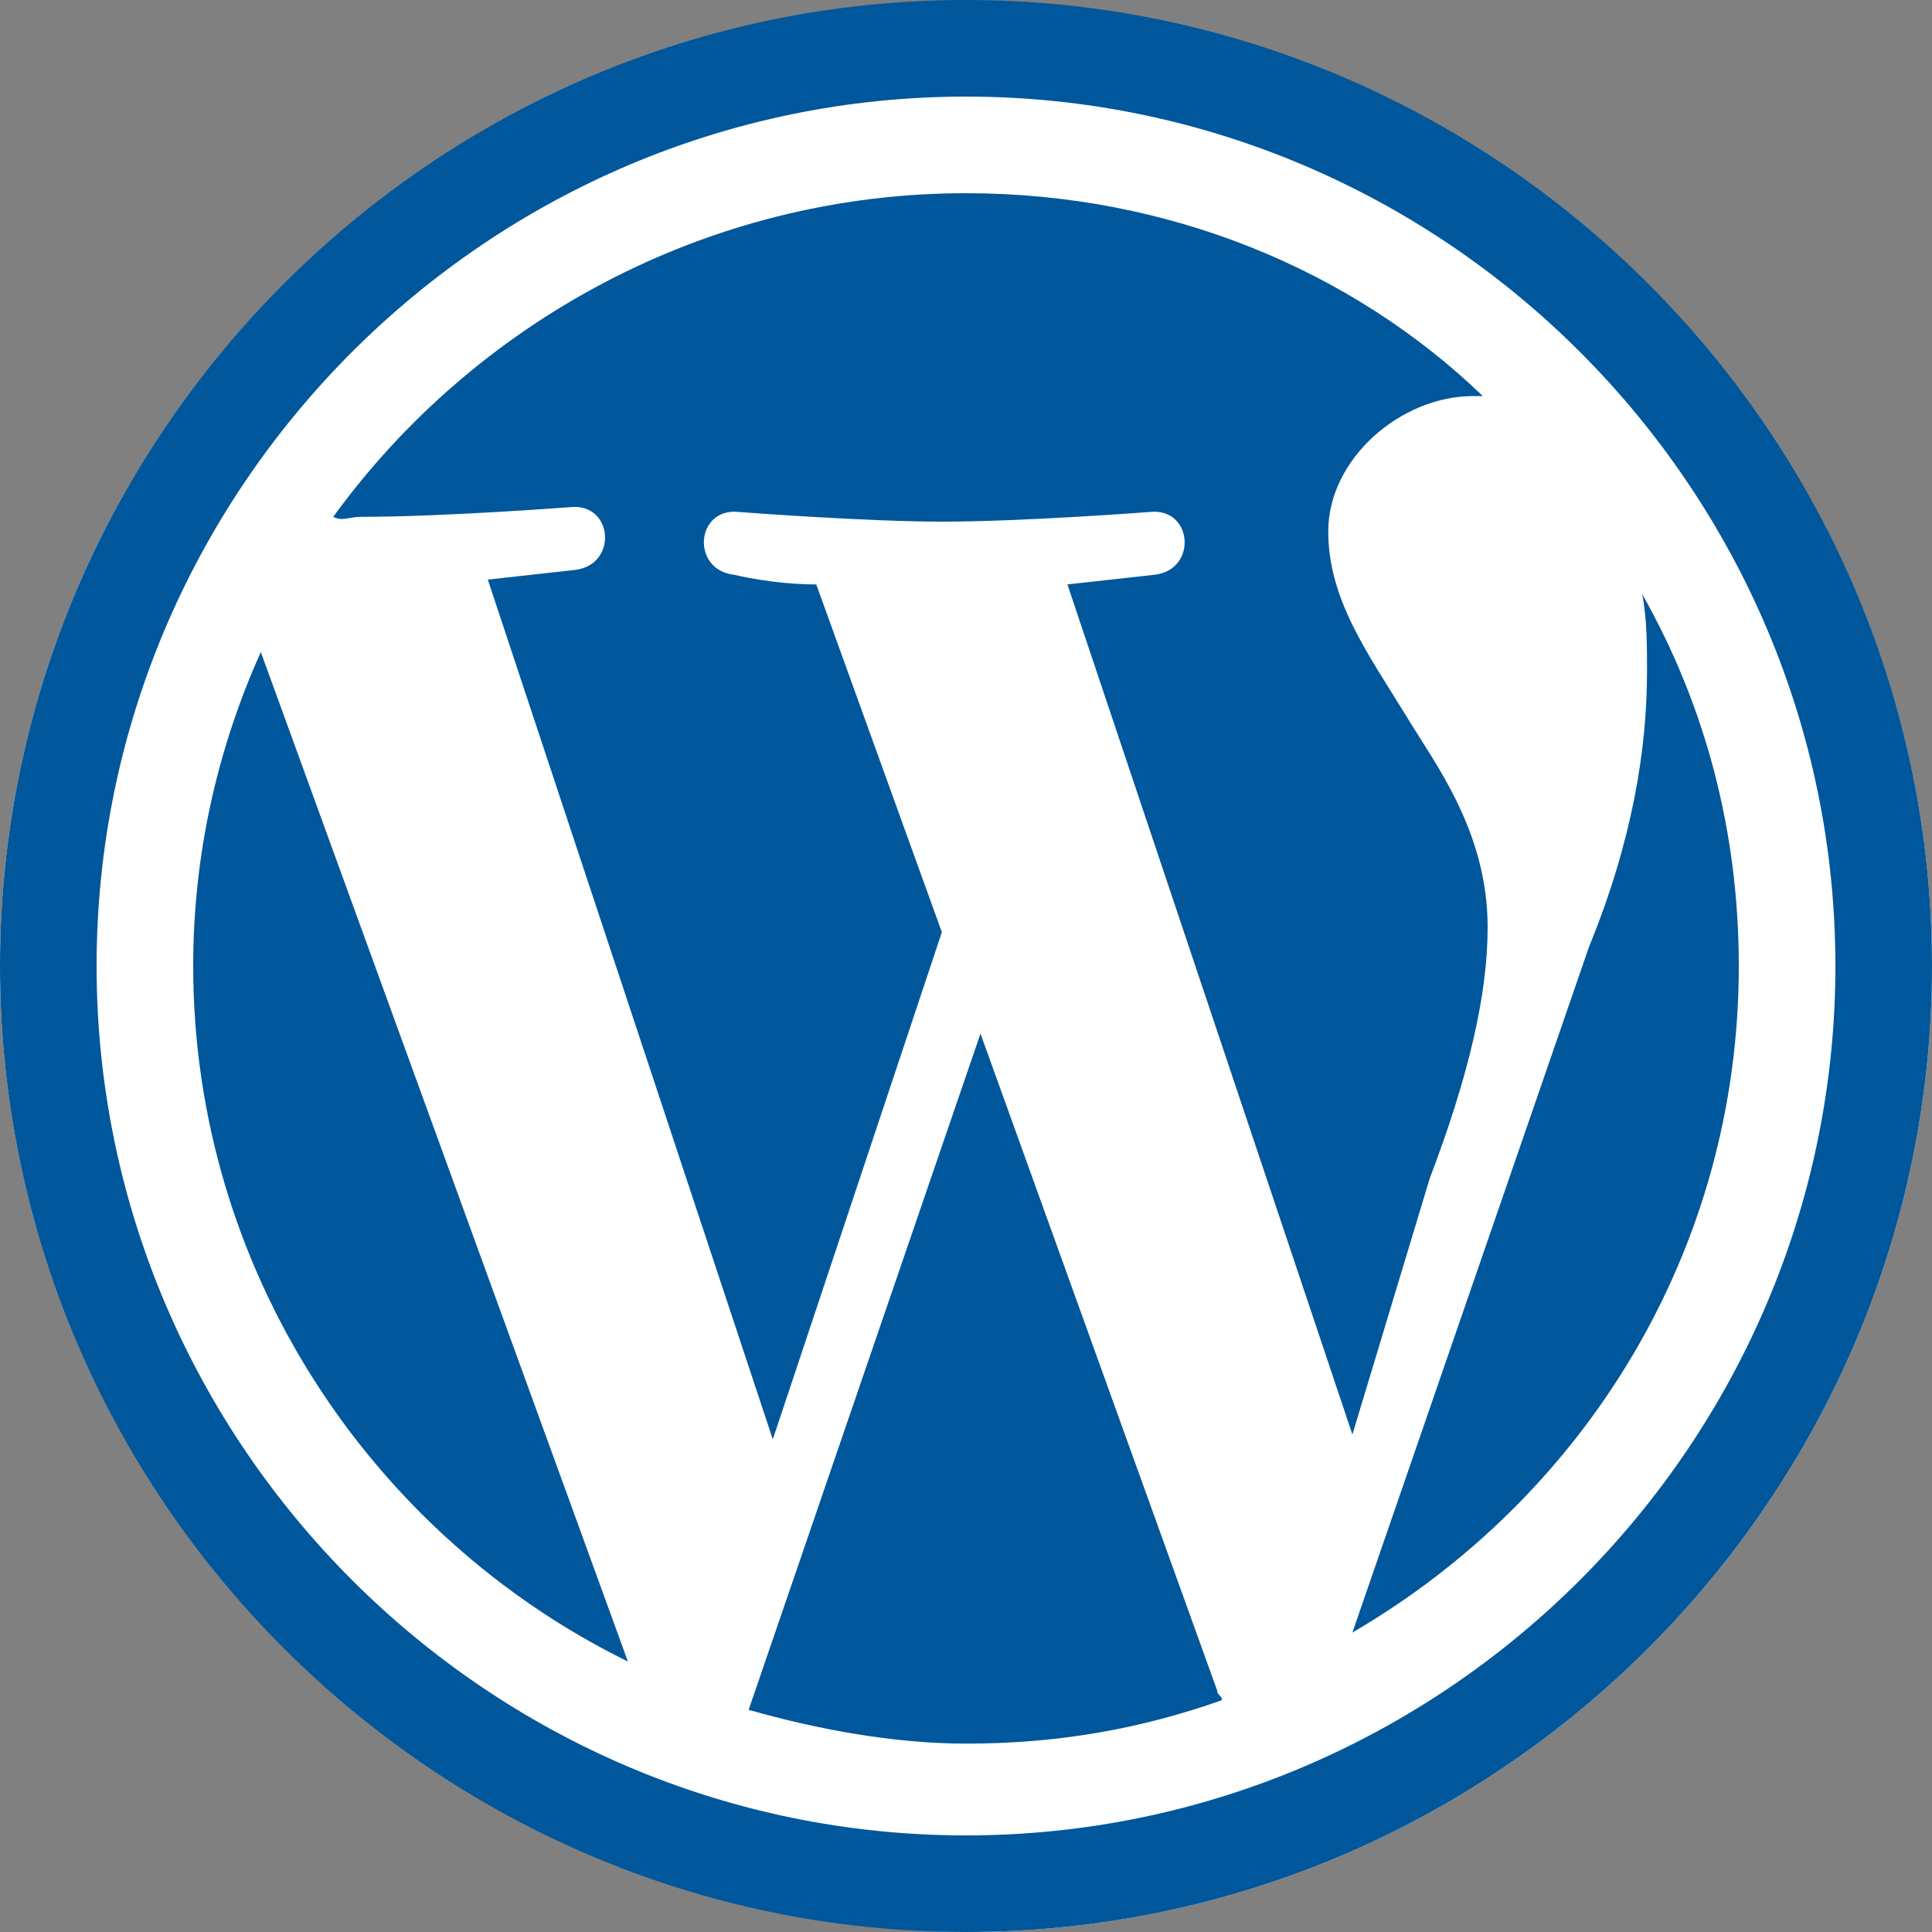
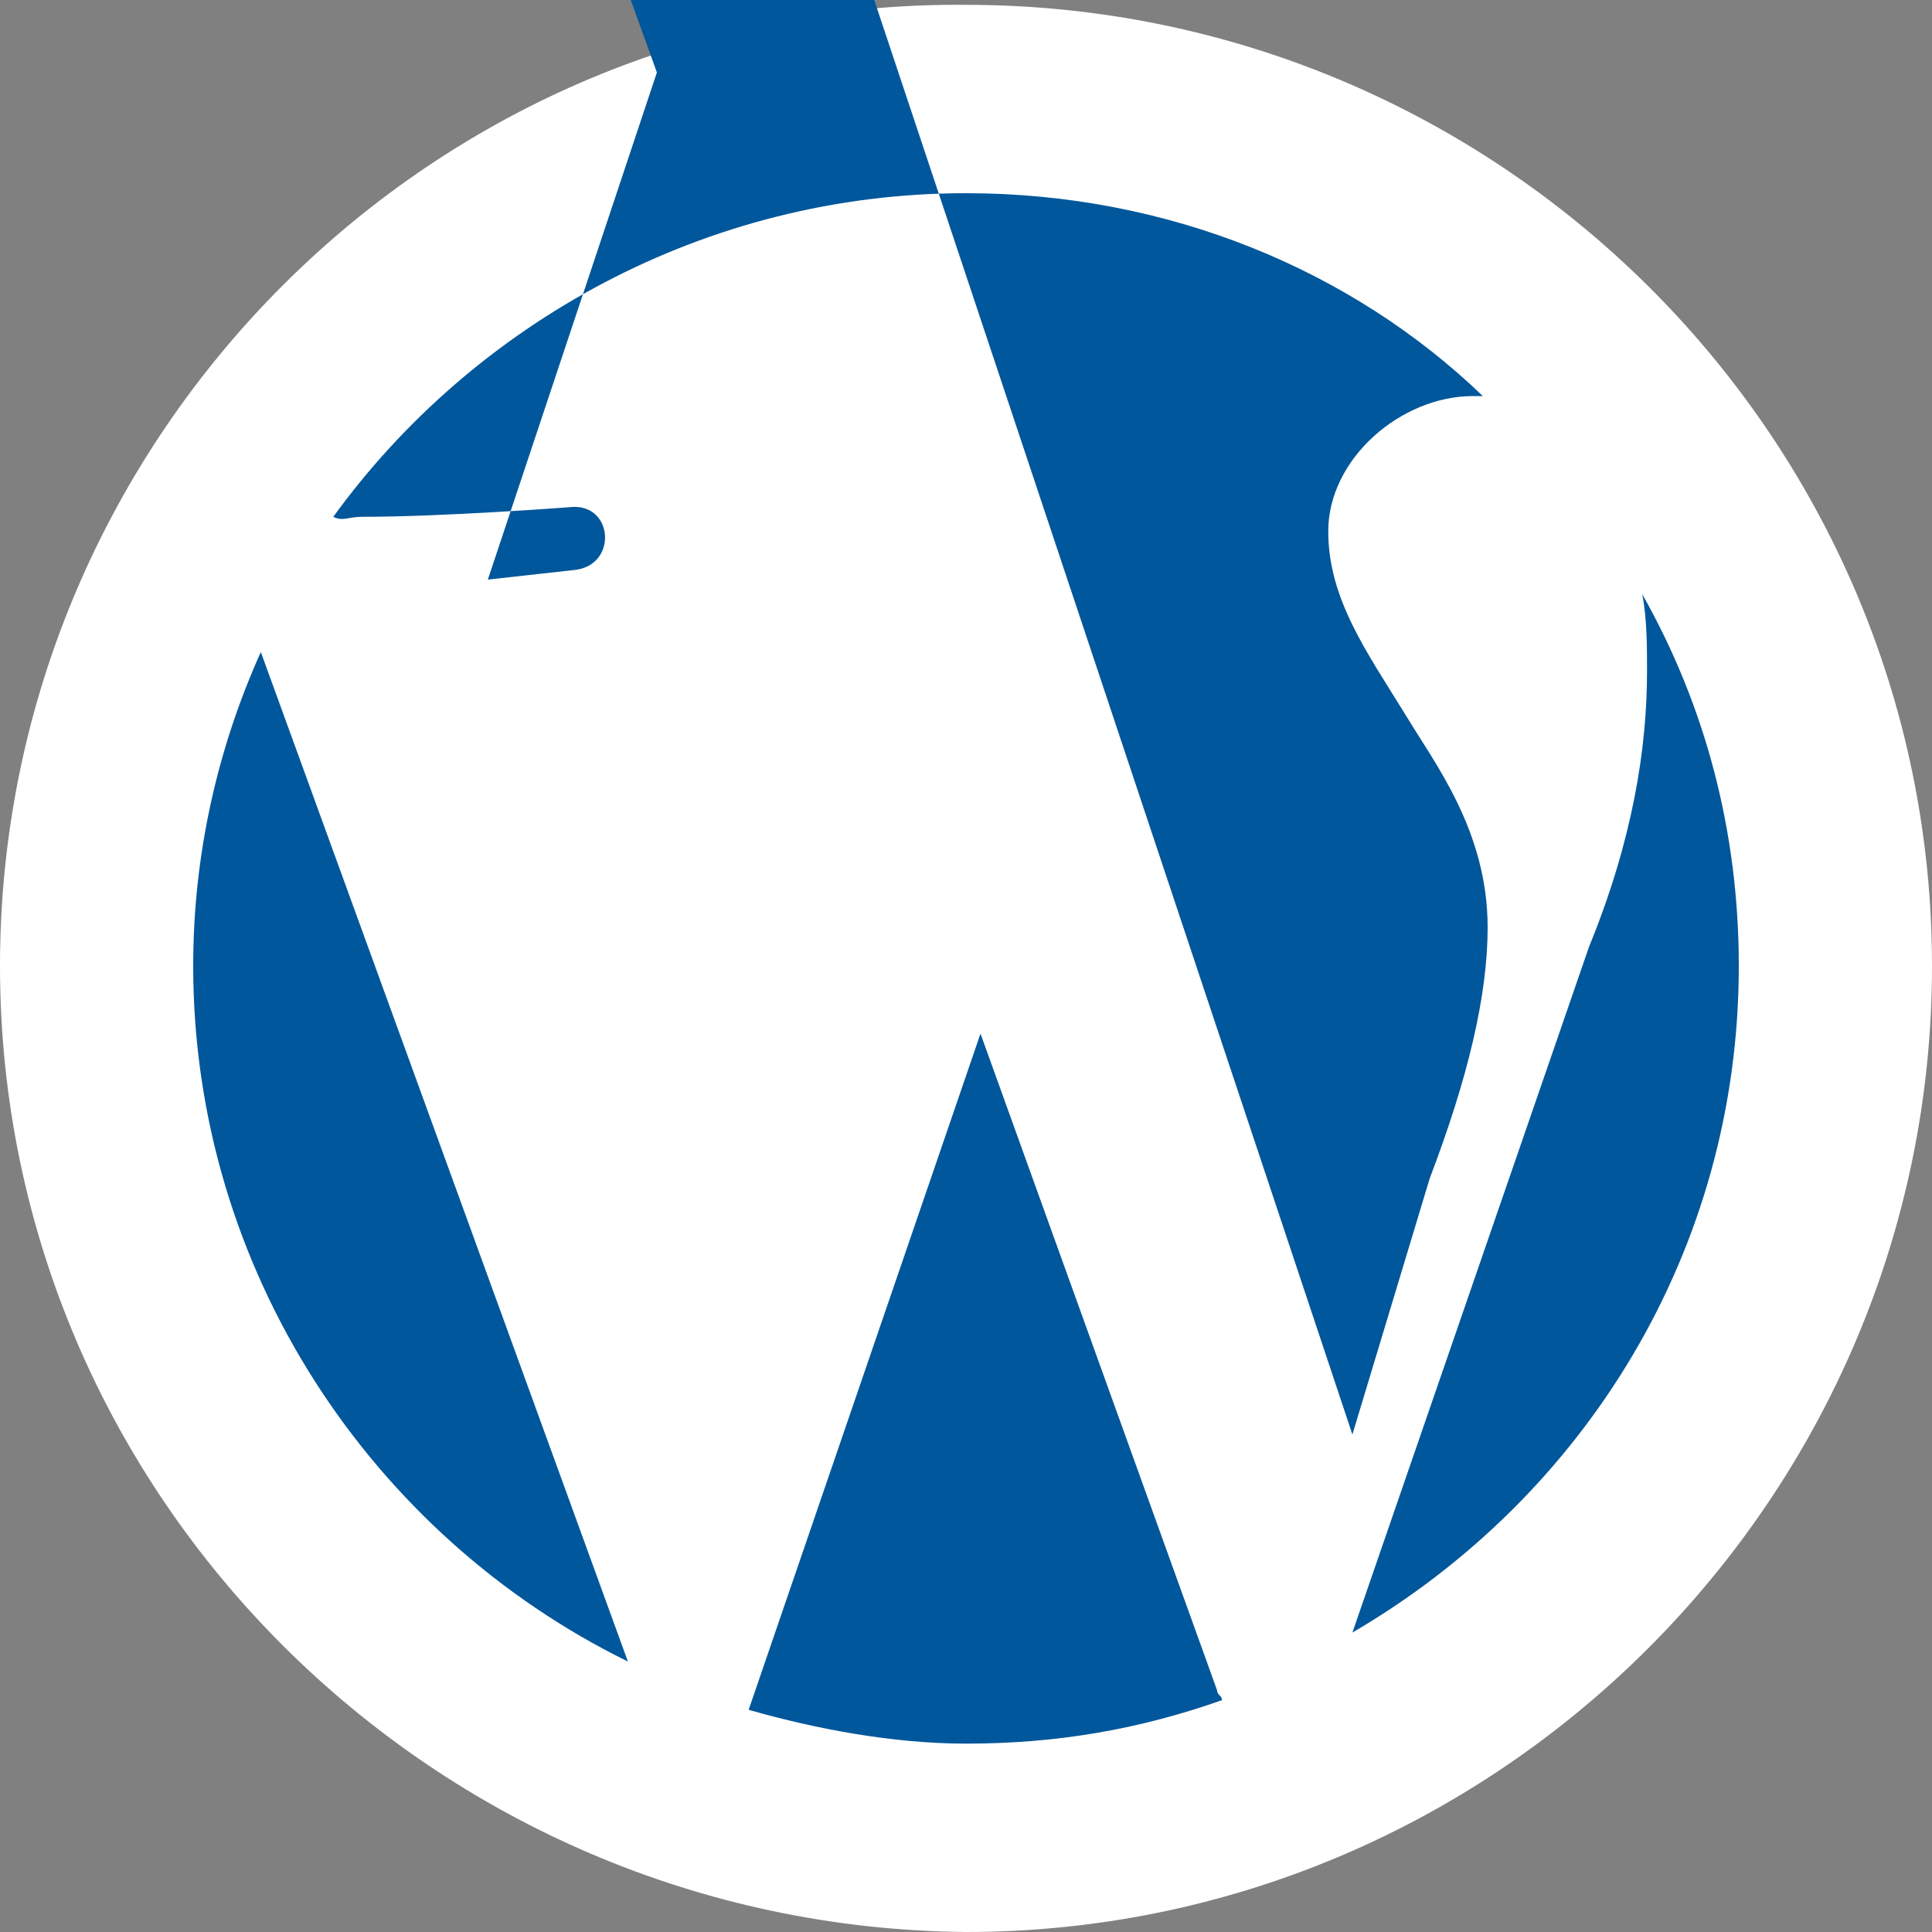
<svg xmlns="http://www.w3.org/2000/svg" version="1.1" id="Слой_1" x="0px" y="0px" viewBox="0 0 40 40" style="enable-background:new 0 0 40 40;" xml:space="preserve">
  <rect x="0" y="0" width="40" height="40" fill="#808080" stroke="none" />
  <style type="text/css">
	.st0{fill:#FFFFFF;}
	.st1{fill:#01579B;}
</style>
  <path class="st0" d="M20,0.1C9,0,0,9,0,20S9,39.9,20,40c0,0,0,0,0,0C31,40,40,31,40,20S31,0.1,20,0.1C20,0,20,0,20,0.1z" />
-   <path class="st1" d="M4,20c0,6.3,3.7,11.8,9,14.4L5.4,13.5C4.5,15.5,4,17.7,4,20z M30.8,19.2c0-2-1.1-3.4-1.7-4.4  c-0.8-1.3-1.6-2.4-1.6-3.8c0-1.5,1.5-2.8,3-2.8c0.1,0,0.1,0,0.2,0C28,5.6,24.2,4,20,4C14.6,4,9.8,6.7,6.9,10.7c0.2,0.1,0.3,0,0.6,0  c1.7,0,4.3-0.2,4.3-0.2c0.9-0.1,1,1.2,0.1,1.3c0,0-0.9,0.1-1.8,0.2L16,29.8l3.5-10.5l-2.6-7.2c-0.9,0-1.7-0.2-1.7-0.2  c-0.9-0.1-0.8-1.4,0.1-1.3c0,0,2.6,0.2,4.2,0.2c1.7,0,4.3-0.2,4.3-0.2c0.9-0.1,1,1.2,0.1,1.3c0,0-0.9,0.1-1.8,0.2L28,29.7l1.6-5.3  C30.4,22.3,30.8,20.6,30.8,19.2z M20.3,21.4l-4.8,14c1.4,0.4,3,0.7,4.5,0.7c1.9,0,3.6-0.3,5.3-0.9c0-0.1-0.1-0.1-0.1-0.2L20.3,21.4z   M34,12.3c0.1,0.5,0.1,1.1,0.1,1.6c0,1.6-0.3,3.5-1.2,5.7L28,33.8c4.8-2.8,8-7.9,8-13.8C36,17.2,35.3,14.6,34,12.3z" />
-   <path class="st1" d="M0,20c0,11,9,20,20,20c11,0,20-9,20-20S31,0,20,0S0,9,0,20z M2,20c0-9.9,8.1-18,18-18s18,8.1,18,18  s-8.1,18-18,18C10.1,38,2,29.9,2,20z" />
+   <path class="st1" d="M4,20c0,6.3,3.7,11.8,9,14.4L5.4,13.5C4.5,15.5,4,17.7,4,20z M30.8,19.2c0-2-1.1-3.4-1.7-4.4  c-0.8-1.3-1.6-2.4-1.6-3.8c0-1.5,1.5-2.8,3-2.8c0.1,0,0.1,0,0.2,0C28,5.6,24.2,4,20,4C14.6,4,9.8,6.7,6.9,10.7c0.2,0.1,0.3,0,0.6,0  c1.7,0,4.3-0.2,4.3-0.2c0.9-0.1,1,1.2,0.1,1.3c0,0-0.9,0.1-1.8,0.2l3.5-10.5l-2.6-7.2c-0.9,0-1.7-0.2-1.7-0.2  c-0.9-0.1-0.8-1.4,0.1-1.3c0,0,2.6,0.2,4.2,0.2c1.7,0,4.3-0.2,4.3-0.2c0.9-0.1,1,1.2,0.1,1.3c0,0-0.9,0.1-1.8,0.2L28,29.7l1.6-5.3  C30.4,22.3,30.8,20.6,30.8,19.2z M20.3,21.4l-4.8,14c1.4,0.4,3,0.7,4.5,0.7c1.9,0,3.6-0.3,5.3-0.9c0-0.1-0.1-0.1-0.1-0.2L20.3,21.4z   M34,12.3c0.1,0.5,0.1,1.1,0.1,1.6c0,1.6-0.3,3.5-1.2,5.7L28,33.8c4.8-2.8,8-7.9,8-13.8C36,17.2,35.3,14.6,34,12.3z" />
</svg>